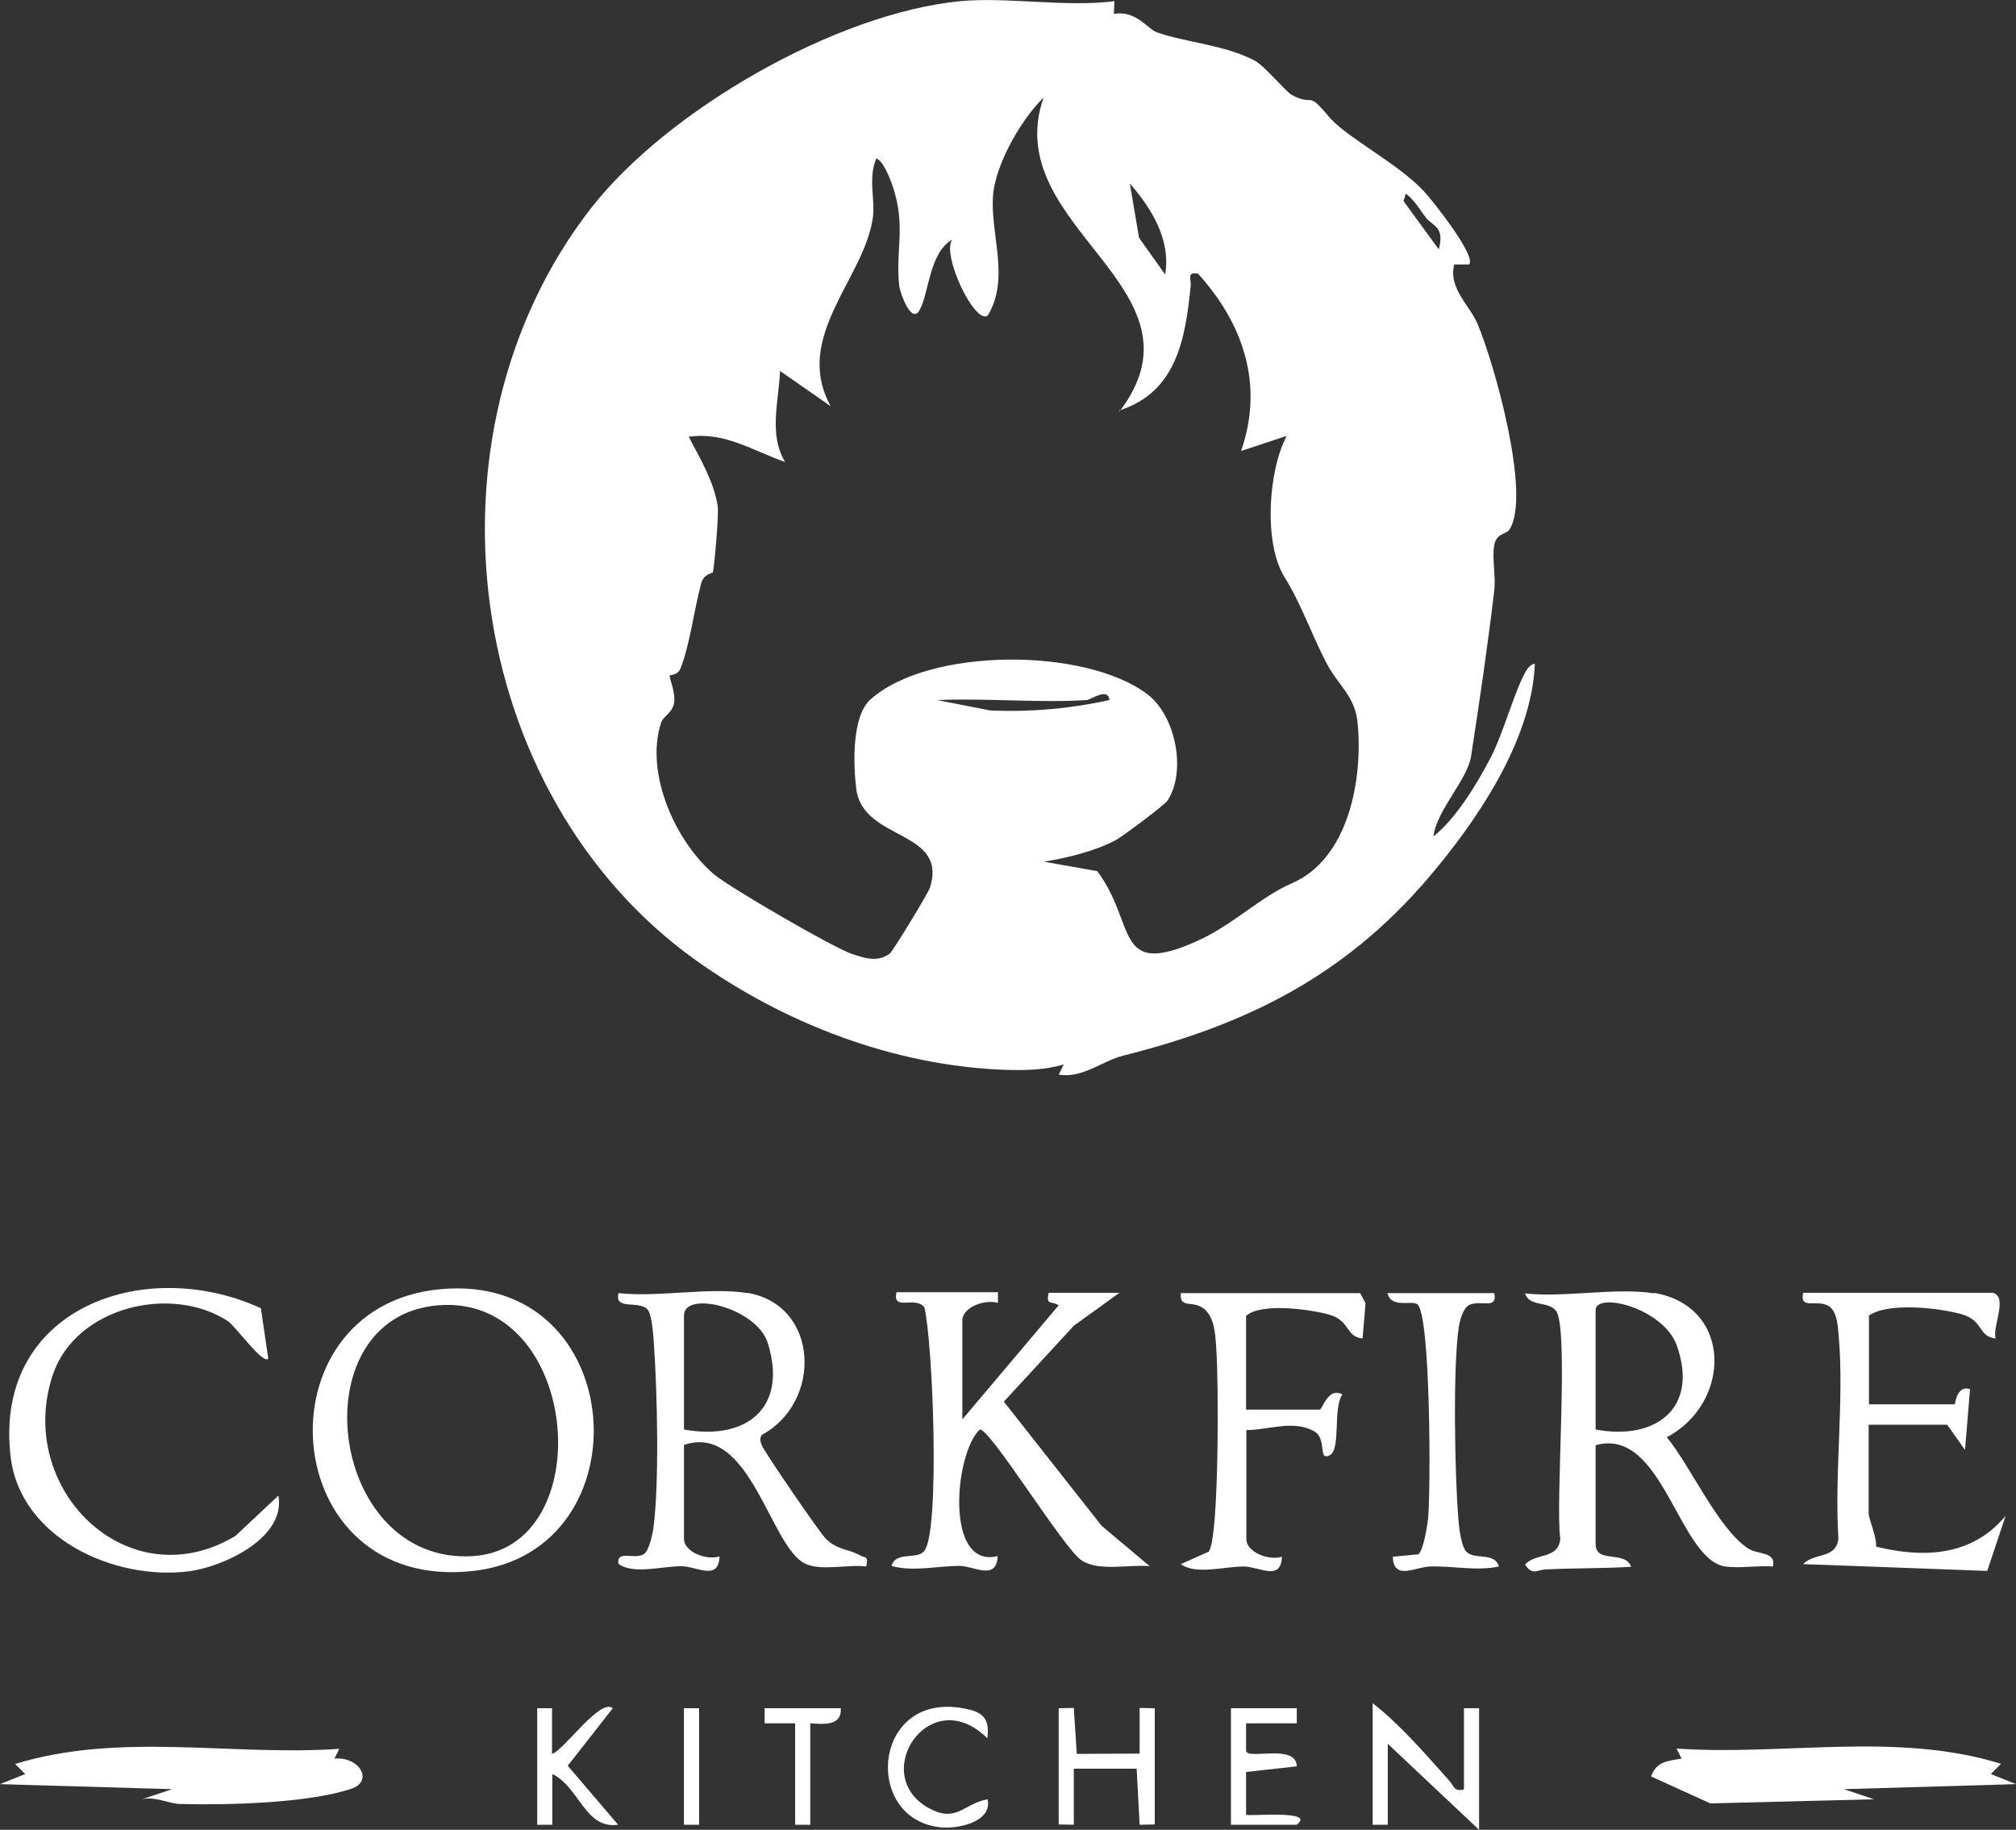
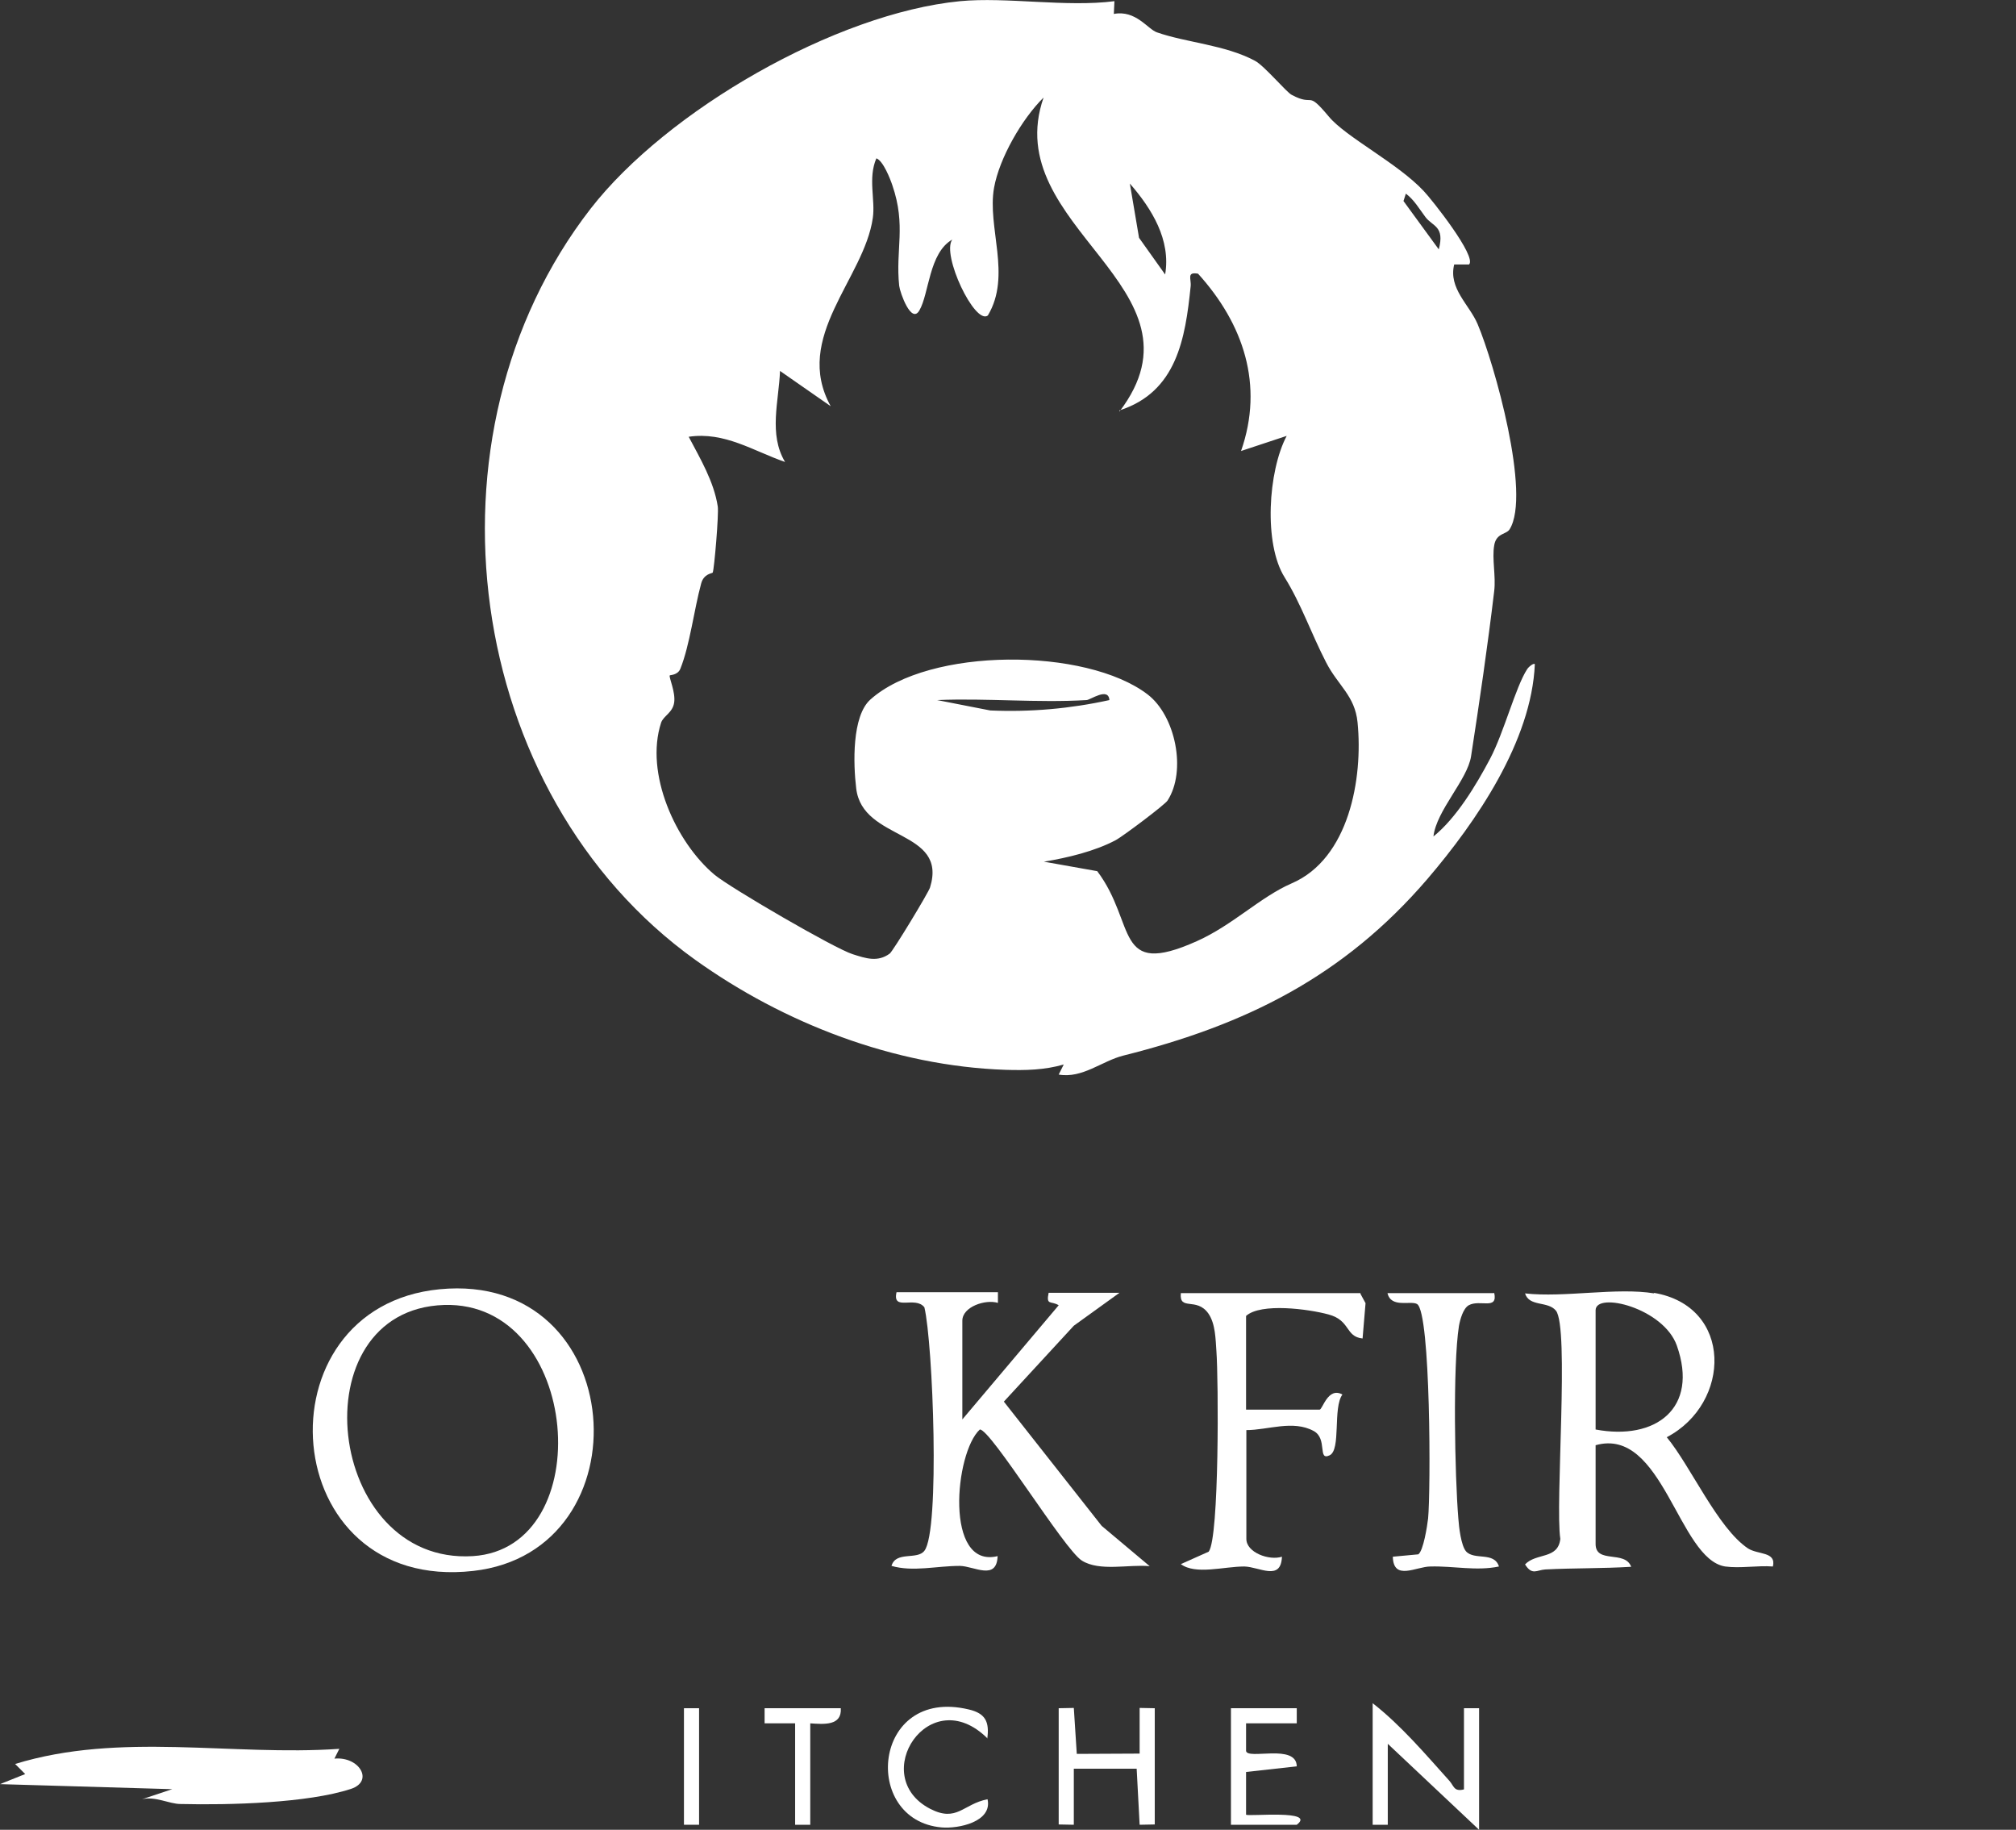
<svg xmlns="http://www.w3.org/2000/svg" id="Layer_2" data-name="Layer 2" viewBox="0 0 68 61.71">
  <rect x="0" y="0" width="68" height="61.71" fill="#333333" stroke="none" />
  <defs>
    <style>
      .cls-1 {
        fill: #fff;
      }
    </style>
  </defs>
  <g id="Layer_1-2" data-name="Layer 1">
    <g>
      <path class="cls-1" d="M37.59.04l-.02.43c.74-.14,1.14.51,1.45.62,1,.35,2.3.42,3.31.96.32.17,1.06,1.06,1.24,1.15.79.42.48-.19,1.25.73.57.69,2.32,1.57,3.2,2.51.26.27,1.81,2.22,1.53,2.48h-.5c-.2.81.51,1.35.79,2.01.56,1.32,1.81,5.75,1.08,6.92-.11.18-.45.12-.52.54-.08.45.06,1.04,0,1.54-.22,1.85-.5,3.76-.78,5.57-.12.8-1.17,1.83-1.27,2.71.77-.62,1.44-1.73,1.91-2.62s.86-2.42,1.25-3.02c.05-.08.22-.22.26-.17-.11,2.59-1.97,5.31-3.62,7.24-2.84,3.31-6.15,4.93-10.26,5.96-.72.18-1.38.78-2.18.64l.17-.34c-.66.19-1.29.2-1.97.18-3.75-.13-7.47-1.57-10.46-3.71-7.81-5.6-9.45-17.69-3.53-25.33C22.5,3.72,28.19.45,32.38.04c1.57-.15,3.58.21,5.21,0ZM37.76,13.88c3.19-4.19-4.09-6.2-2.56-10.59-.73.72-1.49,2.04-1.67,3.04-.24,1.34.6,2.96-.21,4.31-.44.33-1.57-2.06-1.2-2.56-.79.45-.78,1.83-1.11,2.39-.27.47-.65-.59-.68-.83-.13-1.23.24-2.02-.23-3.39-.07-.21-.31-.83-.54-.91-.29.67-.03,1.4-.12,2.01-.29,2.05-2.71,4.02-1.42,6.35l-1.71-1.19c-.04,1.03-.39,2.13.17,3.07-1.07-.37-2.04-1.03-3.25-.85.39.74.85,1.51.98,2.35.04.25-.12,2.13-.17,2.23-.01.03-.3.03-.39.37-.24.88-.38,2.07-.7,2.87-.09.23-.36.21-.36.23-.03.07.2.56.15.91s-.36.45-.44.68c-.56,1.71.49,4.03,1.8,5.13.53.44,4.05,2.49,4.66,2.68.44.14.84.28,1.25-.02.11-.08,1.31-2.06,1.36-2.23.61-1.97-2.28-1.55-2.49-3.34-.1-.82-.15-2.44.48-3,1.98-1.77,7.27-1.76,9.35-.17.94.72,1.32,2.58.67,3.58-.1.15-1.5,1.2-1.74,1.33-.71.38-1.64.6-2.43.73l1.8.32c1.34,1.78.55,3.62,3.36,2.36,1.21-.54,2.14-1.49,3.2-1.95,1.93-.83,2.41-3.53,2.22-5.43-.09-.9-.66-1.24-1.06-2.02-.51-.99-.84-1.97-1.4-2.87-.71-1.13-.56-3.58.07-4.77l-1.54.51c.78-2.23.08-4.29-1.45-5.98-.4-.07-.22.18-.25.43-.18,1.76-.47,3.56-2.4,4.18ZM39.3,9.26c.2-1.17-.45-2.22-1.19-3.07l.31,1.83.89,1.25ZM48.08,7.32c-.21-.28-.38-.58-.66-.79l-.08.25,1.19,1.63c.21-.79-.21-.77-.45-1.09ZM36.65,23.61c-1.66.1-3.37-.07-5.04,0l1.79.35c1.36.06,2.7-.06,4.02-.35-.03-.45-.65,0-.77,0Z" />
      <path class="cls-1" d="M55.78,43.6c2.69.45,2.62,3.73.44,4.87.81.98,1.72,3.07,2.74,3.75.34.22.96.1.84.61-.52-.04-1.1.07-1.61,0-1.58-.25-2.1-4.73-4.37-4.09v3.33c0,.68.99.2,1.2.77-.97.06-1.93.04-2.9.09-.29.02-.44.21-.68-.17.38-.4,1.11-.16,1.19-.86-.18-1.16.31-7.15-.15-7.7-.27-.33-.9-.12-1.04-.58,1.32.15,3.09-.21,4.36,0ZM53.82,48.21c2.02.38,3.49-.71,2.74-2.83-.45-1.27-2.74-1.83-2.74-1.19v4.01Z" />
      <path class="cls-1" d="M33.66,43.6v.34c-.42-.13-1.2.13-1.2.6v3.33l3.25-3.85c-.26-.16-.43.02-.34-.42h2.39l-1.54,1.11-2.36,2.56,3.3,4.19,1.62,1.36c-.69-.07-1.69.19-2.29-.19s-3.07-4.43-3.44-4.42c-.85.78-1.2,4.71.6,4.27-.03.84-.79.34-1.27.33-.81,0-1.57.21-2.31,0,.15-.51.87-.19,1.11-.51.53-.67.29-7,0-8.21-.31-.4-1.09.15-.94-.51h3.42Z" />
      <path class="cls-1" d="M14.83,43.48c6.4-.62,7.02,8.84,1.13,9.5-6.67.75-7.32-8.9-1.13-9.5ZM14.98,44.01c-4.95.16-4,8.78.97,8.47,4.27-.27,3.65-8.61-.97-8.47Z" />
-       <path class="cls-1" d="M25.2,43.6c2.43.4,2.55,3.68.5,4.79-.09.12-.05.22-.01.34.05.18,1.98,2.99,2.16,3.16.41.4.76.34,1.15.56.2.11.29,0,.22.38-.6-.08-1.51.16-2.05-.09-1.2-.55-1.85-4.77-4.1-4.01v3.16c0,.46.77.74,1.2.6-.03.84-.76.34-1.27.33-.69,0-1.64.29-2.14-.08-.07-.49.54-.12.86-.33.17-.11.29-.66.32-.88.2-1.5.13-4.57.02-6.14-.02-.29-.06-1.05-.22-1.23-.29-.32-1.12.05-.98-.55,1.32.15,3.09-.21,4.36,0ZM23.07,48.21c2.09.38,3.51-.71,2.83-2.91-.37-1.2-2.83-1.8-2.83-.93v3.84Z" />
-       <path class="cls-1" d="M67.23,43.6c.5.15-.03,1.14.08,1.54-.59-.06-.4-.61-1.15-.82s-2.48-.41-3.12.05v2.99h2.9s.07-.67.51-.51l-.17,2.05-.6-.85h-2.65v2.99c0,.18.28.81.25,1.12,1.61.4,3.25.32,4.37-1.04l-.62,1.86-6.21-.23c.38-.4,1.11-.16,1.19-.86-.14-2.21.2-4.66.01-6.84-.03-.29-.04-.72-.26-.94-.38-.37-1.07.13-.94-.51h6.41Z" />
-       <path class="cls-1" d="M9.05,45.82c-.18.21-1.1-1.09-1.37-1.27-1.92-1.24-5.11-.47-5.89,1.79-1.31,3.84,2.51,7.64,6.15,5.46l1.45-1.36c.26,1.44-1.88,2.4-3,2.55-2.52.33-5.7-1.11-6.03-3.85-.6-5,4.49-6.83,8.44-5.02l.25,1.71Z" />
      <path class="cls-1" d="M11.45,58.97l-.17.34c.84-.08,1.34.76.56,1.02-1.46.48-4.1.55-5.75.51-.38,0-.85-.27-1.3-.16l1.02-.34-5.81-.17.85-.34-.34-.34c3.55-1.09,7.29-.26,10.93-.51Z" />
-       <path class="cls-1" d="M67.49,59.49l-.34.34.85.34-5.81.17,1.02.34-5.52.14-2-.91c.18-.5.54-.52,1.03-.6l-.17-.34c3.64.25,7.39-.58,10.93.51Z" />
      <path class="cls-1" d="M45.87,43.6l.19.35-.1,1.19c-.59-.06-.4-.61-1.15-.81-.66-.18-2.28-.4-2.78.05v3.16h2.48c.1,0,.28-.78.77-.51-.33.45-.04,1.86-.43,2.05-.42.2-.06-.56-.54-.82-.7-.38-1.54-.03-2.27-.03v3.67c0,.46.77.74,1.2.6-.03.84-.76.34-1.27.33-.69,0-1.64.29-2.14-.08l.94-.42c.36-.47.33-5.82.26-6.76-.03-.41-.03-.92-.27-1.27-.4-.57-.99-.07-.93-.69h6.07Z" />
      <path class="cls-1" d="M50.4,43.6c.13.6-.48.21-.86.42-.19.11-.29.48-.33.7-.21,1.35-.14,5.04-.02,6.49.02.29.09.91.26,1.11.28.31.95,0,1.11.51-.76.16-1.52-.02-2.31,0-.48,0-1.25.5-1.27-.33l.86-.08c.17-.12.3-.95.33-1.21.09-.9.09-6.93-.37-7.23-.21-.13-.88.15-1-.37h3.59Z" />
      <path class="cls-1" d="M49.38,60.34v-2.73h.51v4.1l-3.08-2.9v2.73h-.51v-4.1c.97.76,1.77,1.71,2.59,2.62.15.17.15.37.48.29Z" />
      <polygon class="cls-1" points="35.71 57.61 36.22 57.6 36.32 59.15 38.44 59.14 38.44 57.6 38.95 57.61 38.95 61.53 38.44 61.54 38.34 59.65 36.22 59.65 36.22 61.54 35.71 61.53 35.71 57.61" />
-       <path class="cls-1" d="M18.11,57.61h.51s0,1.54,0,1.54c.4-.12,1.63-1.9,2.05-1.54l-1.52,1.94,1.7,1.99c-1.12.16-1.31-1.28-2.22-1.71v1.71s-.51,0-.51,0v-3.93Z" />
      <path class="cls-1" d="M33.31,58.63c-1.96-1.95-4.05,1.27-1.94,2.37.91.47,1.11-.16,1.94-.32.17.76-.98,1-1.55.95-2.72-.24-2.34-4.75.91-3.98.57.13.71.42.63.99Z" />
      <path class="cls-1" d="M41.52,57.61h2.22s0,.51,0,.51h-1.71s0,.93,0,.93c.04.31,1.7-.26,1.71.52l-1.71.19v1.44c.07.07,2.39-.18,1.71.34h-2.22s0-3.93,0-3.93Z" />
      <path class="cls-1" d="M28.36,57.61c.04.6-.57.54-1.03.51v3.42h-.51v-3.42h-1.03s0-.51,0-.51h2.56Z" />
      <rect class="cls-1" x="23.07" y="57.61" width=".51" height="3.93" />
    </g>
  </g>
</svg>